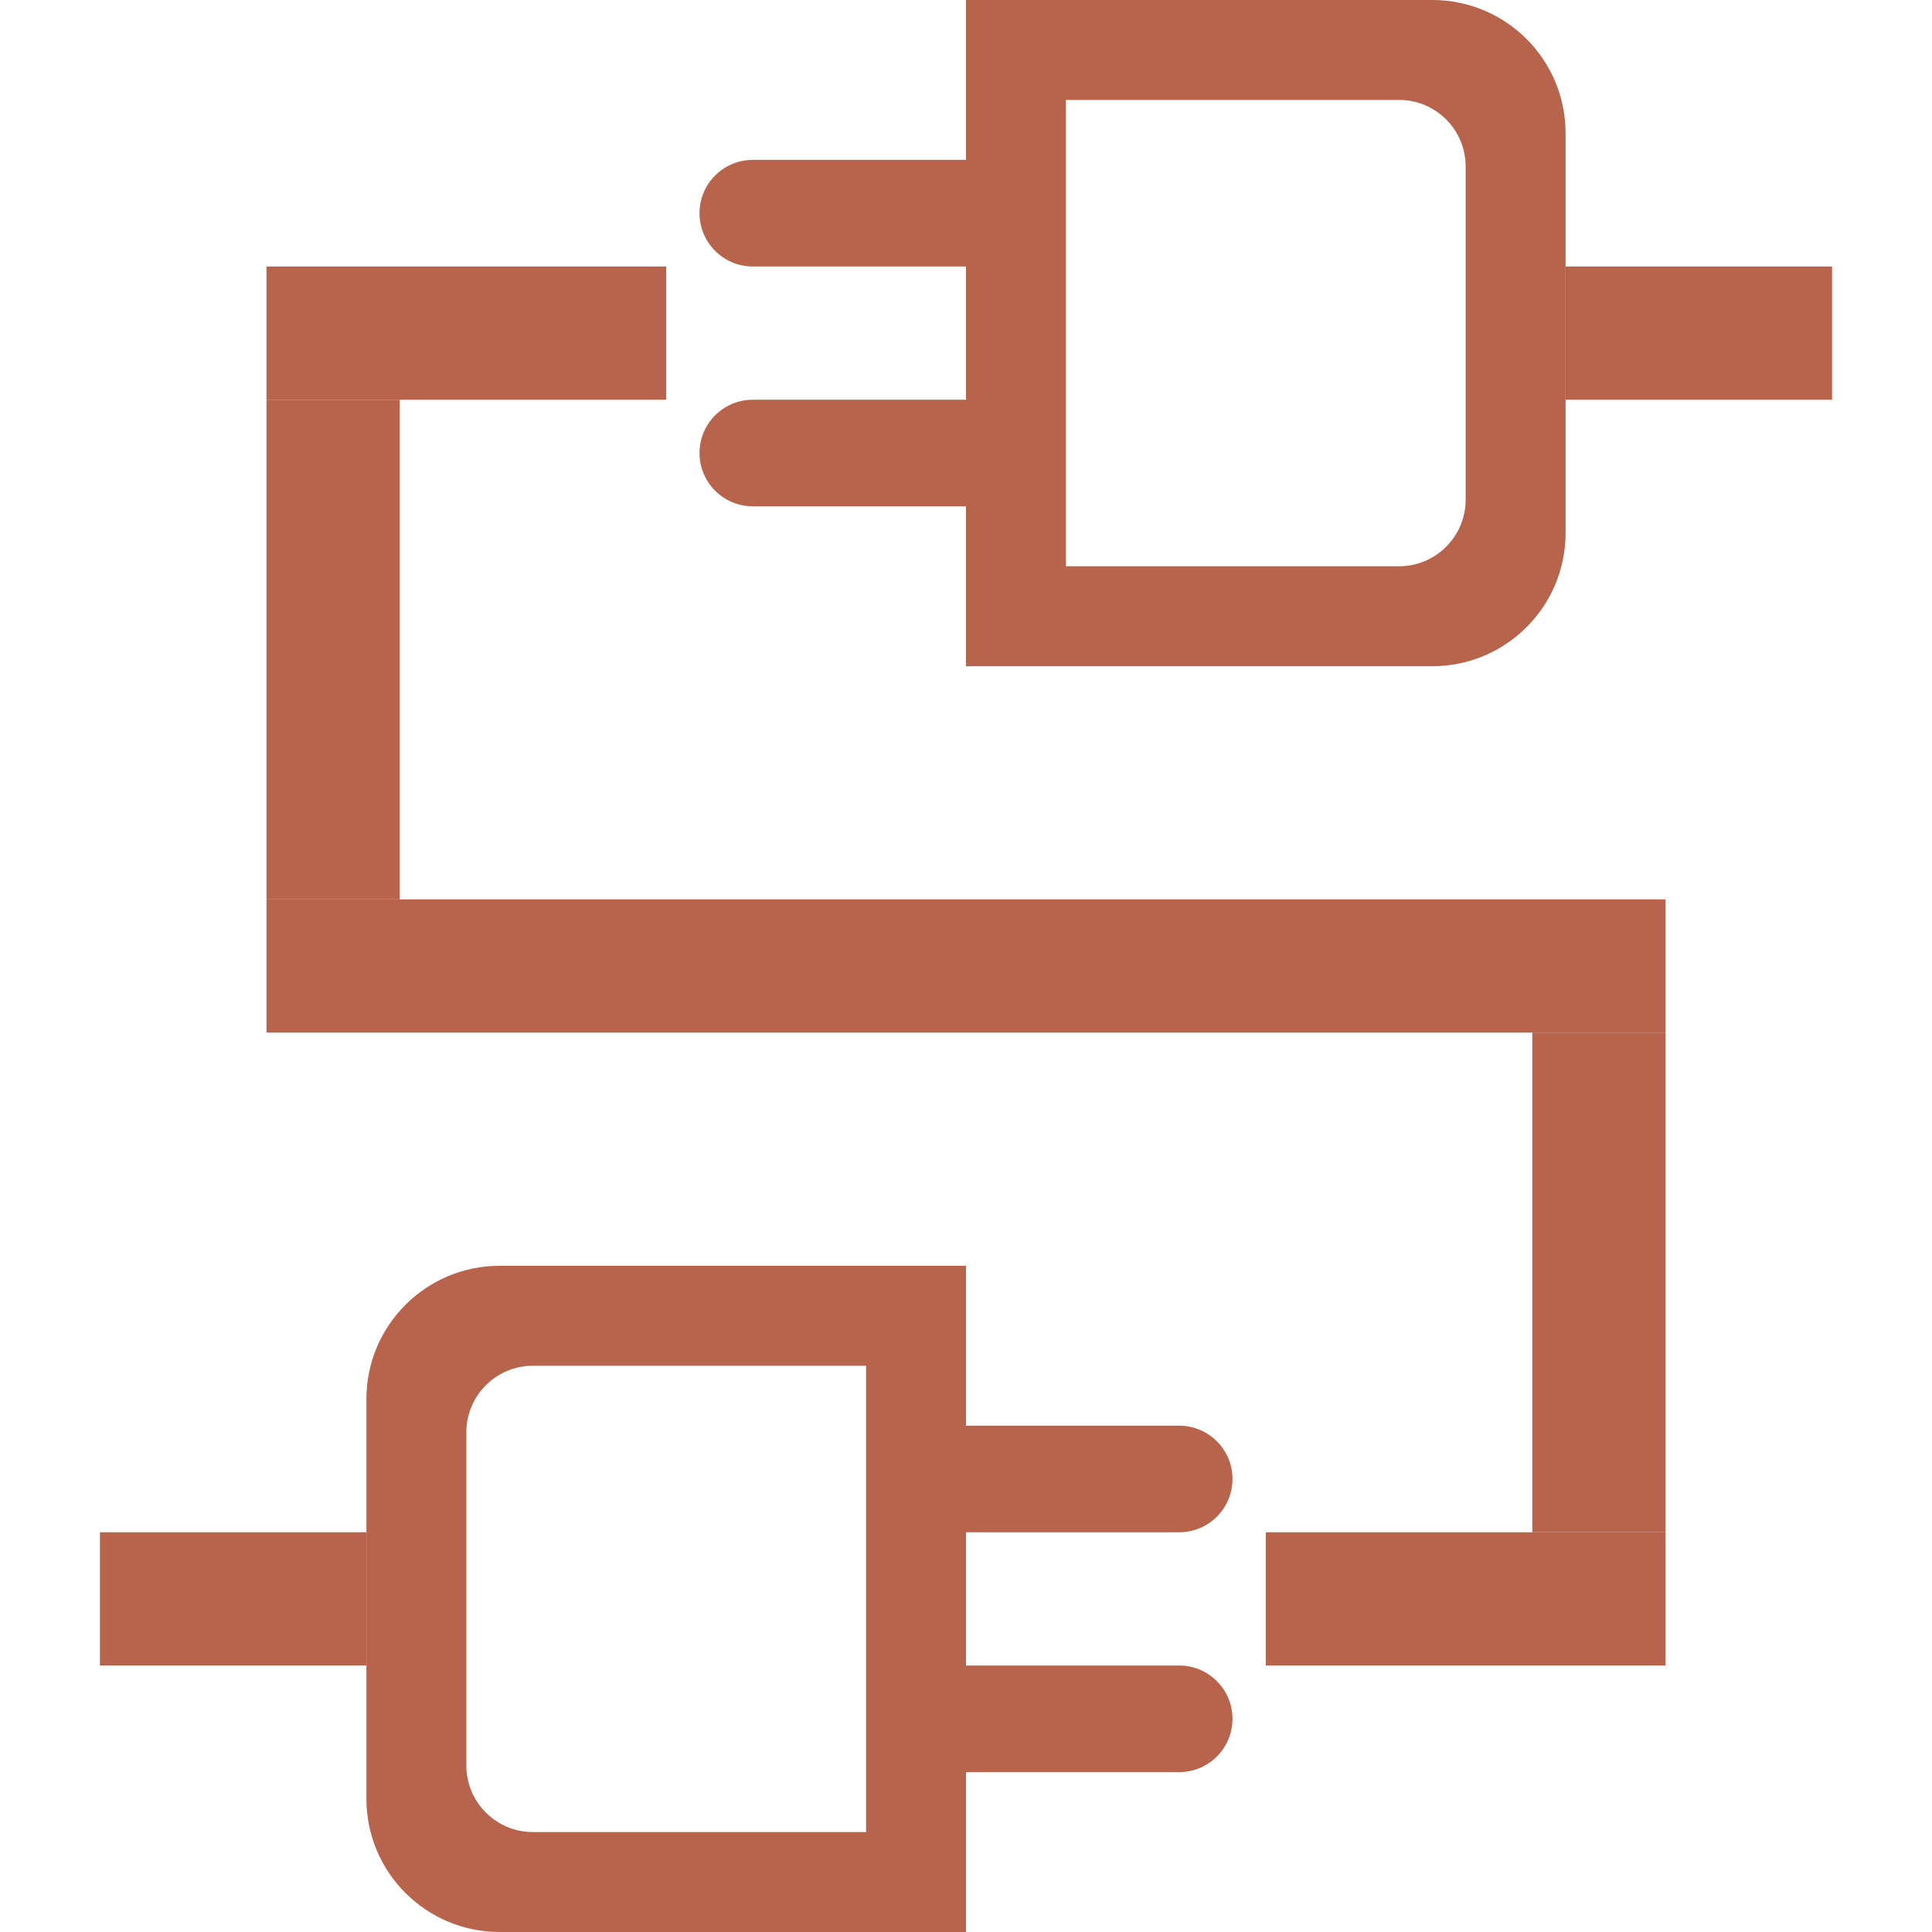
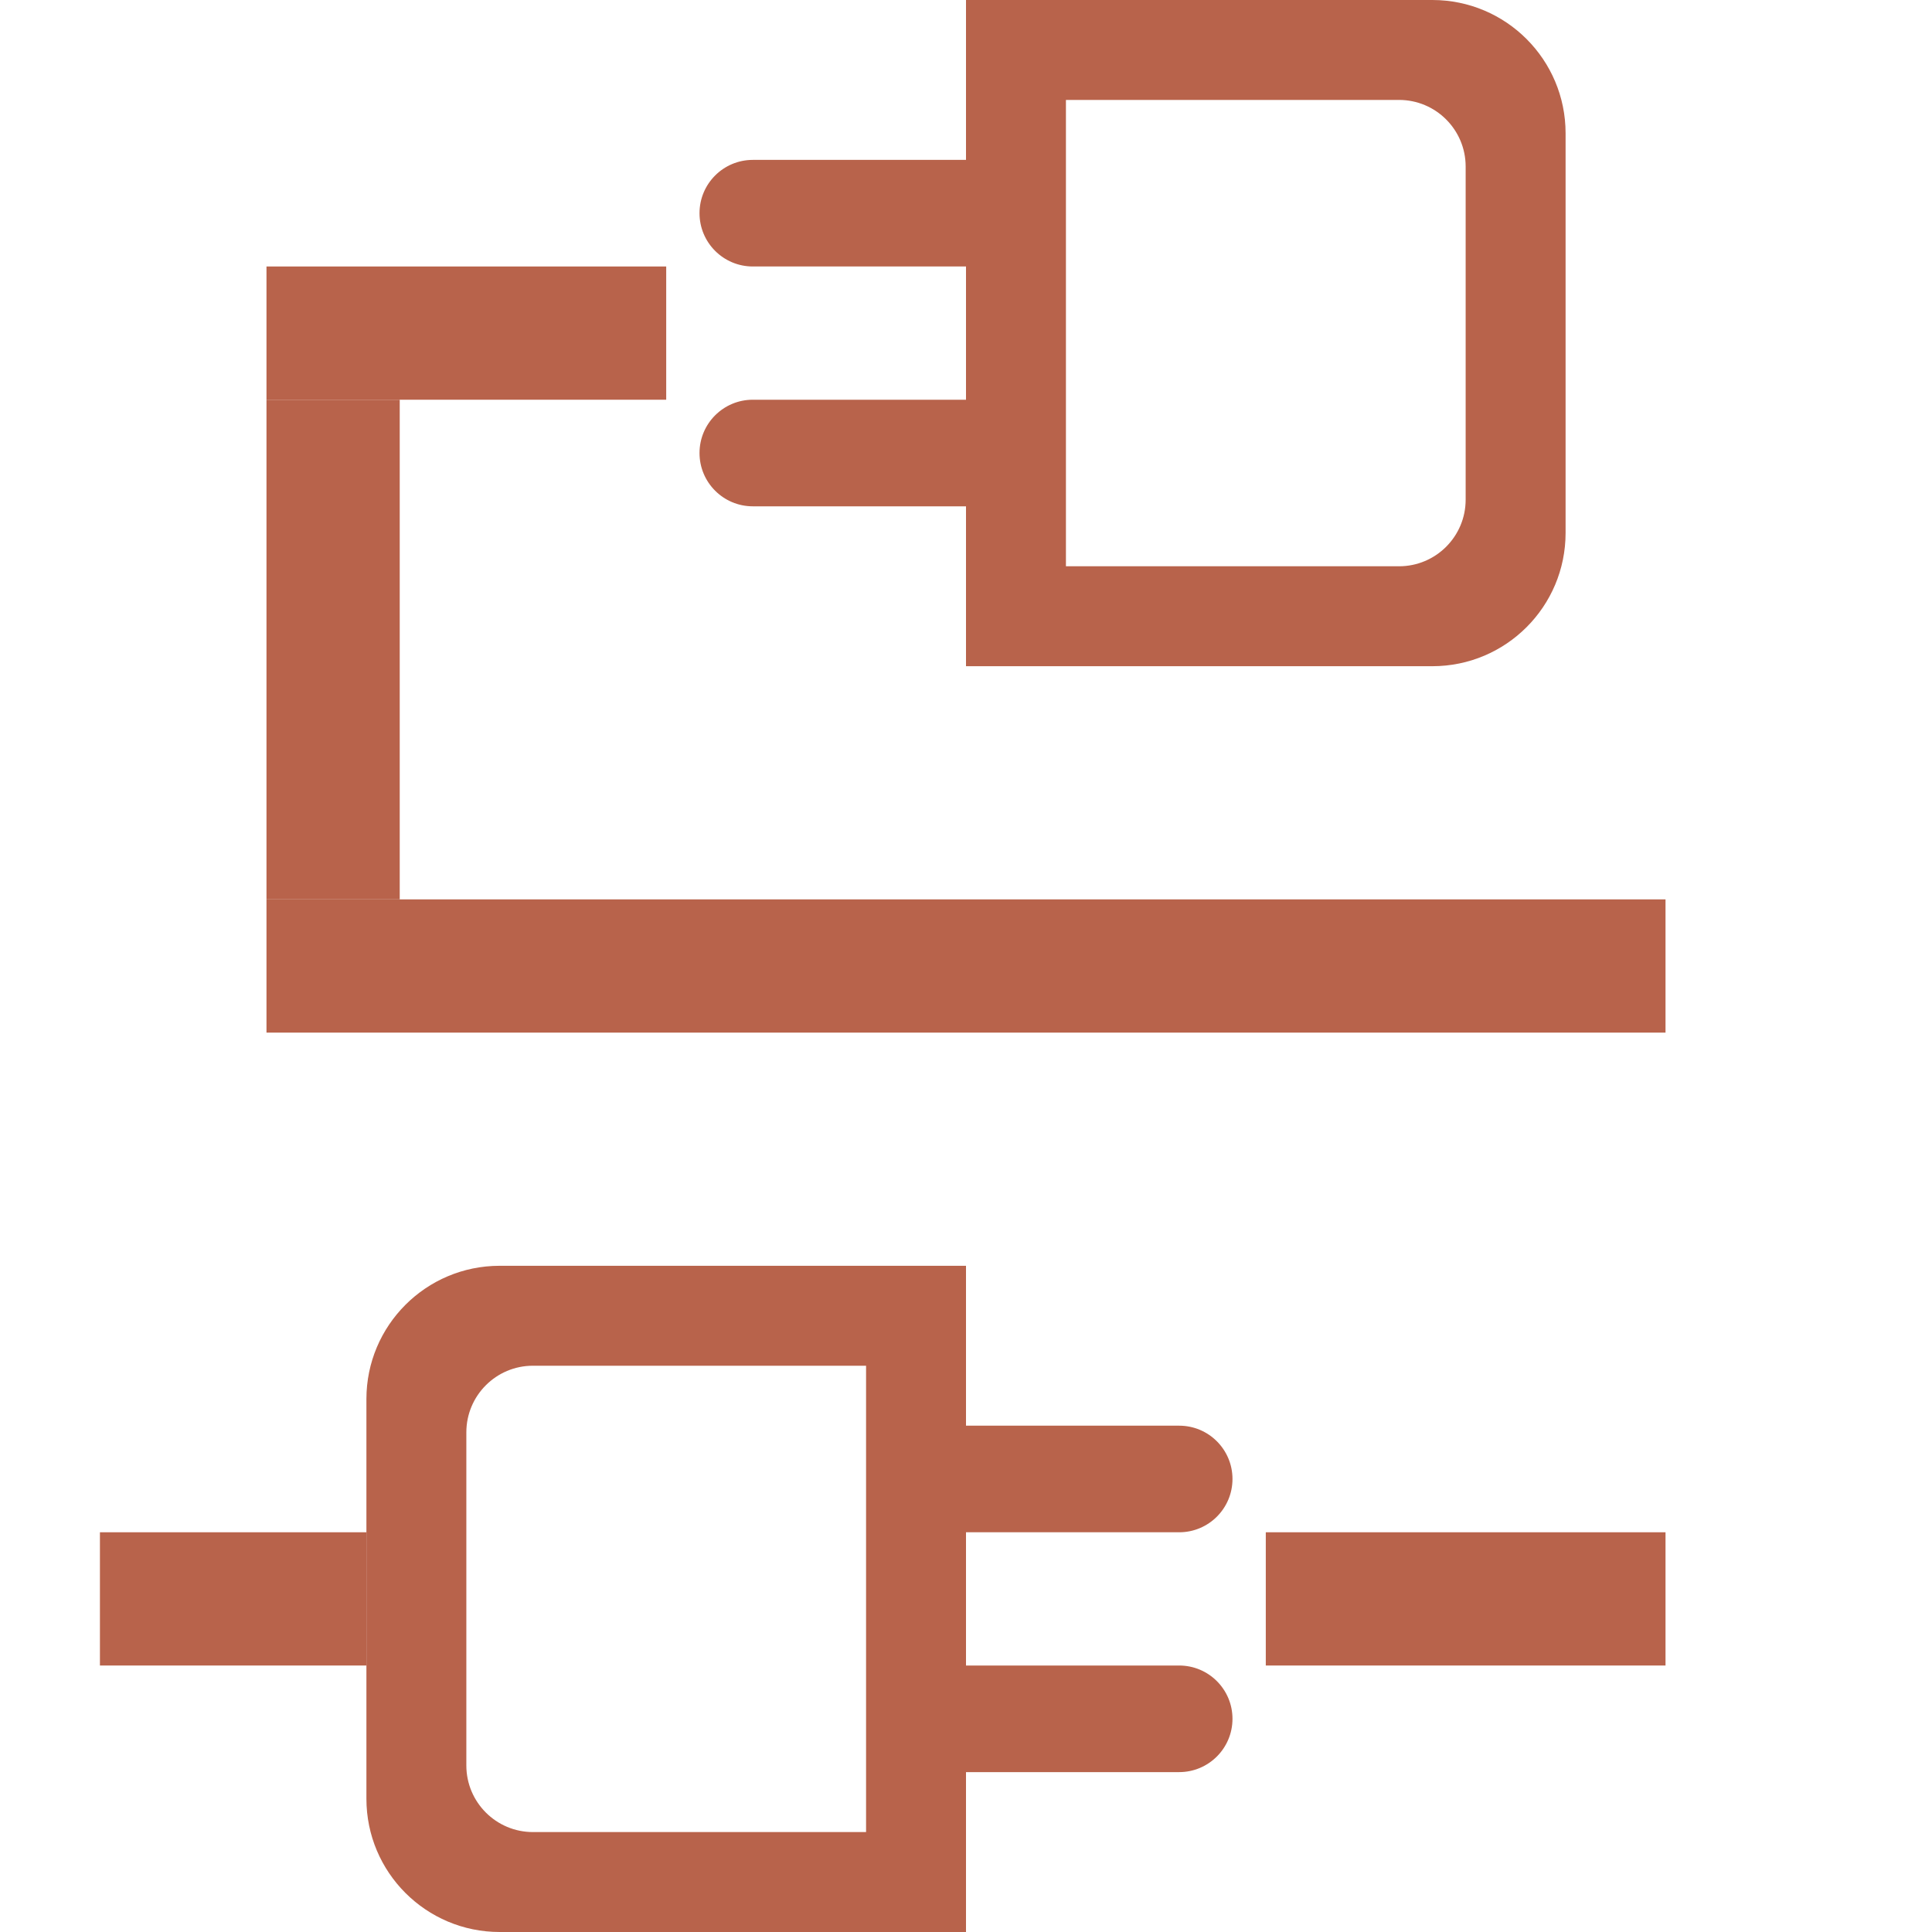
<svg xmlns="http://www.w3.org/2000/svg" width="32" height="32" viewBox="0 0 520 580" fill="none">
  <path d="M170 80H50V120H170V80Z" fill="#B8634B" />
  <path d="M470 460H350V500H470V460Z" fill="#B8634B" />
  <path d="M470 270H50V310H470V270Z" fill="#B8634B" />
  <path d="M90 270V120H50V270H90Z" fill="#B8634B" />
-   <path d="M470 460V310H430V460H470Z" fill="#B8634B" />
  <path d="M260 48H196C187.163 48 180 55.163 180 64C180 72.837 187.163 80 196 80H260V48Z" fill="#B8634B" />
  <path d="M260 120H196C187.163 120 180 127.163 180 136C180 144.837 187.163 152 196 152H260V120Z" fill="#B8634B" />
-   <path d="M520 80H440V120H520V80Z" fill="#B8634B" />
-   <path d="M400 0C422.091 0 440 17.909 440 40V160C440 182.091 422.091 200 400 200H260V0H400ZM290 30V170H390C401.046 170 410 161.046 410 150V50C410 38.954 401.046 30 390 30H290Z" fill="#B8634B" />
+   <path d="M400 0C422.091 0 440 17.909 440 40V160C440 182.091 422.091 200 400 200H260V0H400M290 30V170H390C401.046 170 410 161.046 410 150V50C410 38.954 401.046 30 390 30H290Z" fill="#B8634B" />
  <path d="M260 532H324C332.837 532 340 524.837 340 516C340 507.163 332.837 500 324 500H260V532Z" fill="#B8634B" />
  <path d="M260 460H324C332.837 460 340 452.837 340 444C340 435.163 332.837 428 324 428H260V460Z" fill="#B8634B" />
  <path d="M0 500H80V460H0V500Z" fill="#B8634B" />
  <path d="M120 580C97.909 580 80 562.091 80 540V420C80 397.909 97.909 380 120 380H260V580H120ZM230 550V410H130C118.954 410 110 418.954 110 430V530C110 541.046 118.954 550 130 550H230Z" fill="#B8634B" />
</svg>